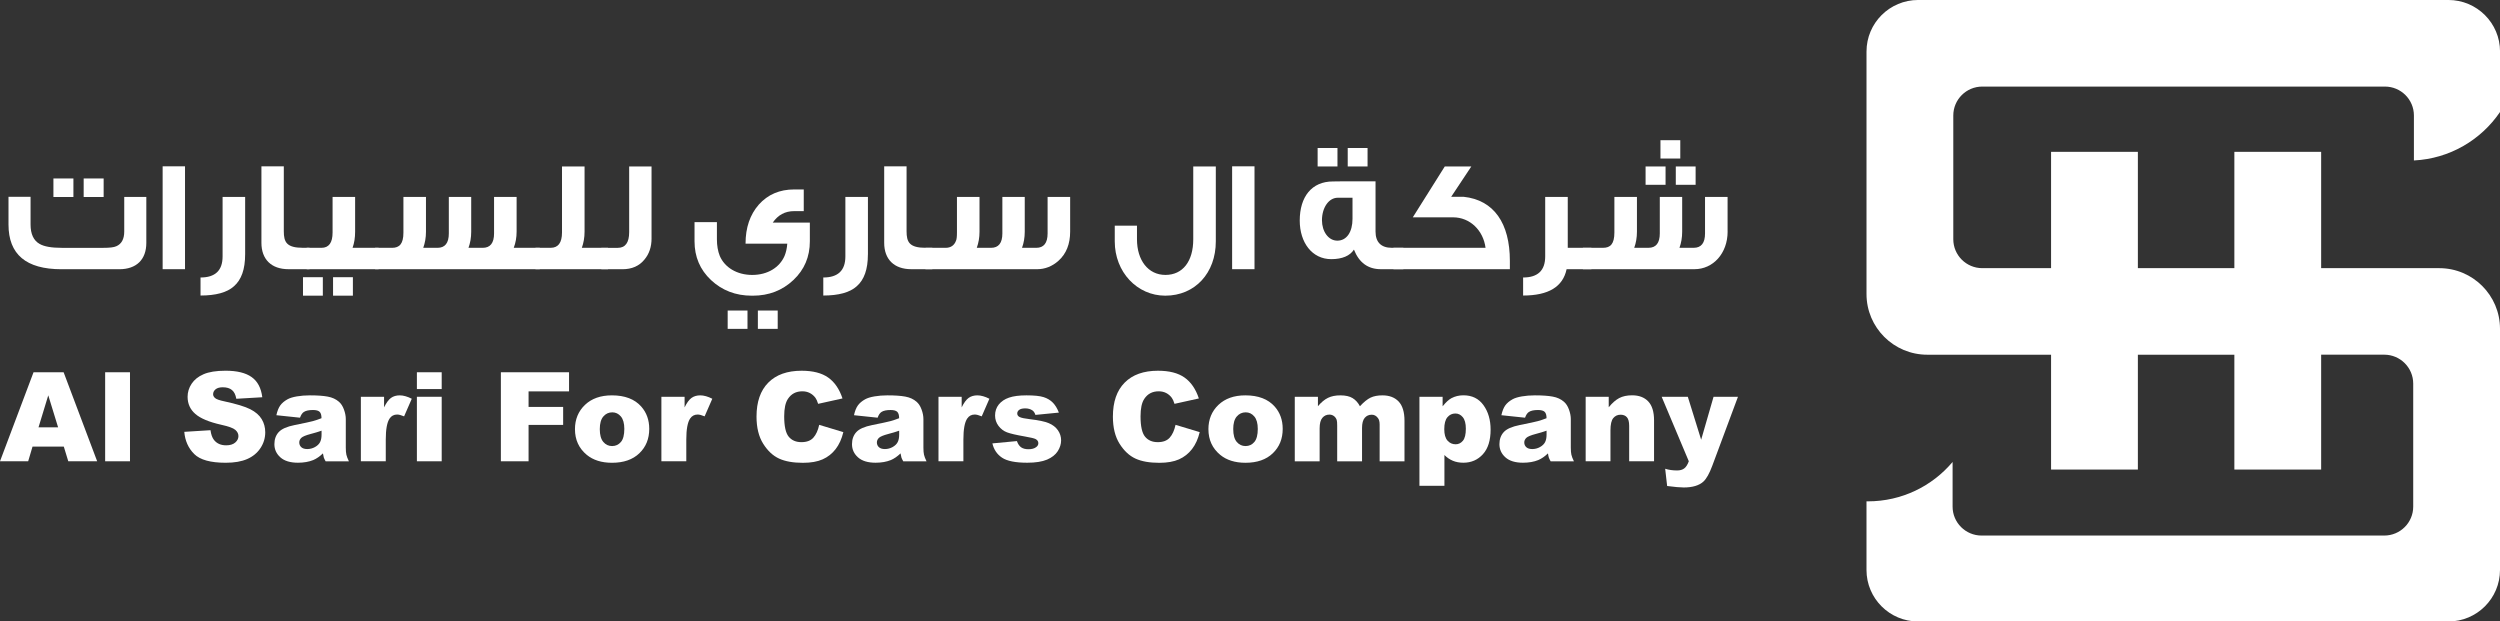
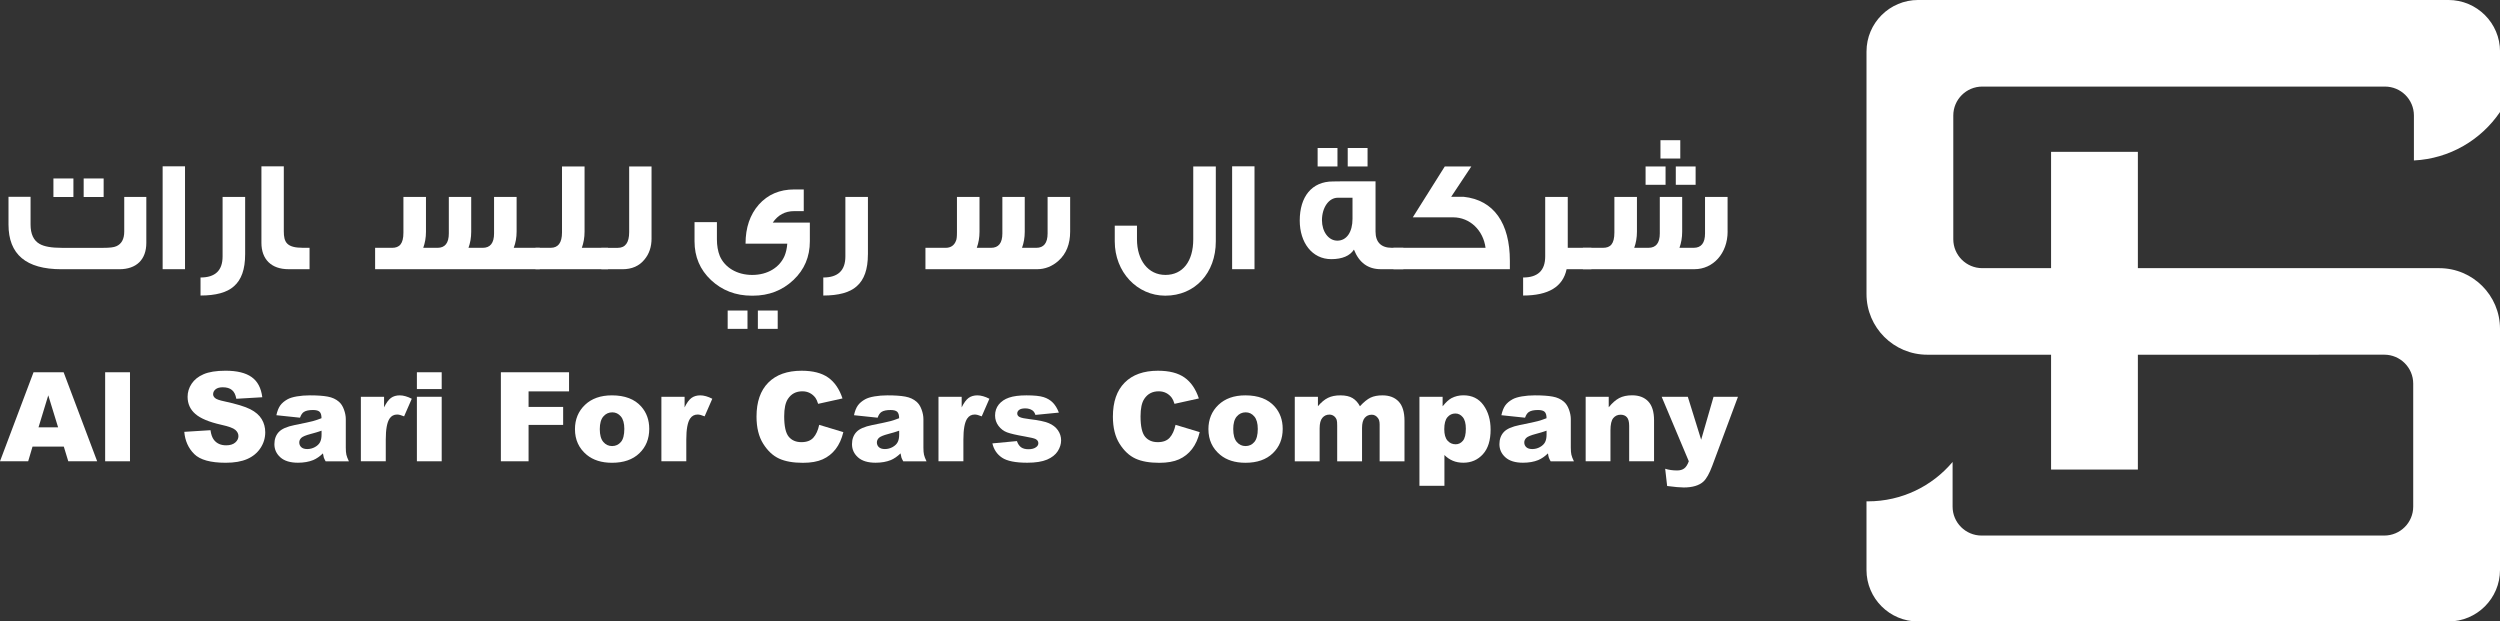
<svg xmlns="http://www.w3.org/2000/svg" fill="none" viewBox="0 0 142.65 35.46">
  <rect x="0" y="0" width="142.65" height="35.46" fill="#333333" stroke="none" />
  <path d="M8.349 13.86C8.349 14.806 7.791 15.362 6.806 15.362H3.504C1.487 15.362 0.485 14.515 0.485 12.813V11.23H1.744V12.813C1.744 13.35 1.917 13.724 2.255 13.915C2.519 14.07 2.94 14.142 3.532 14.142H5.885C6.251 14.142 6.496 14.115 6.634 14.051C6.934 13.924 7.089 13.641 7.089 13.213V11.237H8.349V13.858V13.86ZM4.189 11.239H3.048V10.184H4.189V11.239ZM5.914 11.239H4.774V10.184H5.914V11.239Z" fill="white" />
  <path d="M10.557 15.36H9.28V9.49H10.557V15.36Z" fill="white" />
  <path d="M13.987 14.524C13.987 15.362 13.776 15.963 13.348 16.335C12.957 16.689 12.317 16.863 11.442 16.863V15.834C12.282 15.834 12.701 15.433 12.701 14.633V11.237H13.988V14.523L13.987 14.524Z" fill="white" />
  <path d="M17.663 15.36H16.459C15.483 15.36 14.917 14.796 14.917 13.858V9.49H16.194V13.194C16.194 13.813 16.349 14.14 17.289 14.14H17.663V15.36Z" fill="white" />
-   <path d="M18.421 16.872H17.289V15.817H18.421V16.872ZM21.605 15.361H17.499V14.141H18.338C18.767 14.141 18.977 13.85 18.977 13.267V11.237H20.263V13.222C20.263 13.559 20.218 13.858 20.117 14.141H21.604V15.361H21.605ZM20.136 16.872H19.004V15.817H20.136V16.872Z" fill="white" />
  <path d="M30.801 15.361H21.404V14.141H22.372C22.791 14.141 23.019 13.914 23.019 13.277V11.237H24.306V13.222C24.306 13.559 24.25 13.867 24.15 14.141H24.963C25.392 14.141 25.61 13.867 25.61 13.322V11.237H26.887V13.222C26.887 13.559 26.832 13.867 26.732 14.141H27.544C27.974 14.141 28.191 13.867 28.191 13.322V11.237H29.478V13.213C29.478 13.55 29.423 13.858 29.314 14.141H30.801V15.361Z" fill="white" />
  <path d="M34.697 15.36H30.555V14.14H31.421C31.85 14.14 32.068 13.849 32.068 13.265V9.498H33.355V13.221C33.355 13.558 33.3 13.857 33.2 14.14H34.696V15.36H34.697Z" fill="white" />
  <path d="M37.178 13.605C37.178 14.087 37.042 14.488 36.776 14.806C36.474 15.18 36.055 15.362 35.517 15.362H34.312V14.142H35.253C35.682 14.142 35.9 13.841 35.9 13.251V9.5H37.177V13.605H37.178Z" fill="white" />
  <path d="M46.21 12.703V13.768C46.21 14.651 45.9 15.388 45.27 15.98C44.64 16.572 43.874 16.872 42.953 16.872H42.898C41.976 16.872 41.2 16.57 40.57 15.98C39.941 15.388 39.63 14.651 39.63 13.768V12.676H40.907V13.65C40.907 14.013 40.962 14.333 41.071 14.605C41.354 15.261 42.047 15.688 42.924 15.688C43.8 15.688 44.483 15.259 44.766 14.605C44.849 14.405 44.903 14.168 44.922 13.905H42.541C42.541 12.985 42.796 12.247 43.298 11.674C43.809 11.101 44.483 10.81 45.315 10.81H45.862V12.047H45.315C44.795 12.047 44.394 12.266 44.092 12.703H46.209H46.21ZM42.652 18.765H41.521V17.718H42.652V18.765ZM44.376 18.765H43.244V17.718H44.376V18.765Z" fill="white" />
  <path d="M49.522 14.524C49.522 15.362 49.312 15.963 48.884 16.335C48.492 16.689 47.852 16.863 46.977 16.863V15.834C47.817 15.834 48.237 15.433 48.237 14.633V11.237H49.524V14.523L49.522 14.524Z" fill="white" />
-   <path d="M53.199 15.36H51.995C51.018 15.36 50.452 14.796 50.452 13.858V9.49H51.729V13.194C51.729 13.813 51.884 14.14 52.825 14.14H53.199V15.36Z" fill="white" />
  <path d="M52.806 15.361V14.141H53.955C54.247 14.141 54.448 14.005 54.548 13.74C54.585 13.667 54.604 13.512 54.604 13.267V11.237H55.891V13.222C55.891 13.559 55.835 13.867 55.735 14.141H56.548C56.977 14.141 57.195 13.867 57.195 13.322V11.237H58.472V13.222C58.472 13.559 58.417 13.867 58.316 14.141H59.129C59.558 14.141 59.776 13.867 59.776 13.322V11.237H61.063V13.213C61.063 13.922 60.844 14.478 60.397 14.879C60.042 15.197 59.631 15.361 59.174 15.361H52.806Z" fill="white" />
  <path d="M69.374 13.776C69.374 15.57 68.197 16.871 66.491 16.871C64.885 16.871 63.608 15.523 63.608 13.776V12.875H64.876V13.658C64.876 14.84 65.506 15.687 66.5 15.687C67.493 15.687 68.087 14.904 68.087 13.658V9.498H69.374V13.775V13.776Z" fill="white" />
  <path d="M71.582 15.36H70.305V9.49H71.582V15.36Z" fill="white" />
  <path d="M80.076 15.36H78.789C78.059 15.36 77.548 14.987 77.256 14.242C77.029 14.596 76.591 14.787 75.961 14.787C74.867 14.787 74.163 13.841 74.163 12.584C74.163 11.228 74.848 10.354 76.052 10.354C76.052 10.345 76.865 10.345 78.488 10.345V13.212C78.488 13.813 78.799 14.14 79.418 14.14H80.076V15.36ZM76.316 9.5H75.184V8.445H76.316V9.5ZM77.174 12.484V11.283H76.334C75.814 11.283 75.431 11.856 75.431 12.567C75.431 13.204 75.795 13.732 76.308 13.732C76.846 13.732 77.174 13.231 77.174 12.486V12.484ZM78.033 9.5H76.901V8.445H78.033V9.5Z" fill="white" />
  <path d="M86.152 15.36H79.51V14.14H84.765C84.637 13.148 83.88 12.401 82.913 12.401H80.614L82.439 9.498H83.954L82.805 11.228H83.507C85.249 11.41 86.153 12.747 86.153 14.886V15.36H86.152Z" fill="white" />
  <path d="M90.805 15.361H89.39C89.18 16.362 88.359 16.863 86.909 16.863V15.834C87.749 15.834 88.169 15.433 88.169 14.633V11.237H89.456V14.141H90.806V15.361H90.805Z" fill="white" />
  <path d="M98.578 13.212C98.578 14.459 97.748 15.36 96.689 15.36H92.574V15.369L92.565 15.36H90.321V14.14H91.47C91.889 14.14 92.117 13.922 92.117 13.266V11.237H93.404V13.221C93.404 13.558 93.349 13.867 93.249 14.14H94.061C94.49 14.14 94.708 13.867 94.708 13.321V11.237H95.985V13.221C95.985 13.558 95.93 13.867 95.83 14.14H96.642C97.072 14.14 97.289 13.867 97.289 13.321V11.237H98.576V13.212H98.578ZM95.037 10.546H93.897V9.5H95.037V10.546ZM95.877 9.045H94.746V7.999H95.877V9.045ZM96.752 10.546H95.621V9.5H96.752V10.546Z" fill="white" />
  <path d="M3.642 25.482H1.856L1.608 26.32H0L1.914 21.24H3.63L5.544 26.32H3.896L3.64 25.482H3.642ZM3.315 24.383L2.754 22.557L2.198 24.383H3.317H3.315Z" fill="white" />
  <path d="M6 21.241H7.417V26.321H6V21.241Z" fill="white" />
  <path d="M10.513 24.641L12.011 24.547C12.043 24.79 12.109 24.974 12.208 25.101C12.371 25.307 12.601 25.41 12.903 25.41C13.128 25.41 13.301 25.357 13.422 25.252C13.544 25.146 13.605 25.024 13.605 24.886C13.605 24.747 13.547 24.637 13.431 24.532C13.315 24.428 13.047 24.33 12.624 24.237C11.934 24.082 11.442 23.877 11.148 23.621C10.851 23.364 10.704 23.037 10.704 22.639C10.704 22.379 10.779 22.131 10.931 21.9C11.084 21.668 11.311 21.484 11.616 21.353C11.921 21.221 12.339 21.153 12.868 21.153C13.52 21.153 14.016 21.273 14.357 21.515C14.698 21.756 14.901 22.14 14.966 22.667L13.483 22.754C13.444 22.525 13.362 22.358 13.235 22.254C13.109 22.15 12.935 22.098 12.713 22.098C12.53 22.098 12.392 22.137 12.3 22.214C12.207 22.292 12.16 22.386 12.16 22.496C12.16 22.577 12.198 22.649 12.275 22.715C12.349 22.781 12.524 22.843 12.803 22.901C13.491 23.049 13.984 23.199 14.281 23.35C14.579 23.502 14.795 23.689 14.931 23.913C15.066 24.137 15.135 24.388 15.135 24.666C15.135 24.991 15.045 25.292 14.863 25.567C14.682 25.842 14.429 26.051 14.106 26.192C13.782 26.334 13.373 26.405 12.88 26.405C12.014 26.405 11.414 26.239 11.081 25.906C10.747 25.573 10.558 25.15 10.515 24.638L10.513 24.641Z" fill="white" />
  <path d="M17.121 23.834L15.77 23.692C15.821 23.456 15.895 23.271 15.99 23.136C16.086 23.002 16.226 22.884 16.405 22.784C16.535 22.712 16.713 22.657 16.941 22.618C17.169 22.579 17.414 22.559 17.678 22.559C18.102 22.559 18.442 22.582 18.699 22.63C18.956 22.677 19.171 22.776 19.342 22.926C19.462 23.03 19.557 23.178 19.626 23.368C19.696 23.559 19.731 23.74 19.731 23.913V25.539C19.731 25.712 19.742 25.847 19.764 25.945C19.786 26.044 19.834 26.168 19.908 26.322H18.58C18.527 26.228 18.492 26.155 18.476 26.105C18.46 26.055 18.444 25.977 18.427 25.87C18.241 26.048 18.056 26.175 17.874 26.251C17.624 26.352 17.332 26.403 17.002 26.403C16.562 26.403 16.227 26.301 15.999 26.097C15.771 25.893 15.657 25.643 15.657 25.345C15.657 25.065 15.739 24.835 15.903 24.656C16.067 24.475 16.371 24.342 16.813 24.253C17.344 24.148 17.688 24.073 17.845 24.031C18.003 23.989 18.168 23.932 18.345 23.863C18.345 23.689 18.309 23.567 18.238 23.499C18.167 23.43 18.041 23.395 17.859 23.395C17.627 23.395 17.454 23.431 17.338 23.507C17.248 23.564 17.176 23.673 17.119 23.832L17.121 23.834ZM18.347 24.575C18.152 24.644 17.949 24.705 17.739 24.759C17.451 24.835 17.27 24.91 17.193 24.984C17.115 25.061 17.076 25.146 17.076 25.245C17.076 25.356 17.115 25.446 17.192 25.517C17.269 25.588 17.383 25.623 17.534 25.623C17.685 25.623 17.837 25.585 17.974 25.508C18.109 25.432 18.206 25.339 18.263 25.229C18.319 25.119 18.348 24.977 18.348 24.8V24.575H18.347Z" fill="white" />
  <path d="M20.591 22.641H21.915V23.245C22.042 22.984 22.173 22.805 22.309 22.706C22.444 22.608 22.612 22.559 22.811 22.559C23.01 22.559 23.248 22.624 23.496 22.753L23.058 23.757C22.891 23.688 22.759 23.653 22.662 23.653C22.476 23.653 22.332 23.73 22.231 23.881C22.084 24.097 22.012 24.498 22.012 25.087V26.32H20.591V22.64V22.641Z" fill="white" />
  <path d="M23.788 21.241H25.203V22.2H23.788V21.241ZM23.788 22.64H25.203V26.321H23.788V22.64Z" fill="white" />
  <path d="M28.578 21.241H32.47V22.332H30.16V23.219H32.133V24.245H30.16V26.321H28.58V21.241H28.578Z" fill="white" />
  <path d="M32.807 24.492C32.807 23.931 32.997 23.468 33.377 23.104C33.757 22.741 34.269 22.559 34.916 22.559C35.655 22.559 36.214 22.773 36.591 23.2C36.894 23.544 37.046 23.968 37.046 24.472C37.046 25.038 36.858 25.503 36.482 25.863C36.106 26.225 35.585 26.406 34.921 26.406C34.327 26.406 33.849 26.255 33.483 25.956C33.033 25.584 32.808 25.096 32.808 24.494L32.807 24.492ZM34.224 24.488C34.224 24.817 34.291 25.058 34.425 25.216C34.558 25.374 34.725 25.452 34.927 25.452C35.128 25.452 35.298 25.374 35.429 25.22C35.559 25.067 35.624 24.817 35.624 24.475C35.624 24.157 35.558 23.919 35.427 23.763C35.295 23.607 35.131 23.528 34.937 23.528C34.731 23.528 34.561 23.608 34.426 23.766C34.291 23.923 34.224 24.165 34.224 24.488Z" fill="white" />
  <path d="M37.739 22.641H39.063V23.245C39.19 22.984 39.321 22.805 39.457 22.706C39.592 22.608 39.761 22.559 39.959 22.559C40.158 22.559 40.396 22.624 40.644 22.753L40.206 23.757C40.039 23.688 39.907 23.653 39.81 23.653C39.624 23.653 39.481 23.73 39.379 23.881C39.233 24.097 39.16 24.498 39.16 25.087V26.32H37.739V22.64V22.641Z" fill="white" />
  <path d="M46.741 24.241L48.121 24.657C48.028 25.043 47.883 25.365 47.683 25.624C47.484 25.883 47.236 26.078 46.941 26.21C46.645 26.342 46.27 26.408 45.814 26.408C45.26 26.408 44.809 26.329 44.457 26.168C44.106 26.007 43.803 25.725 43.549 25.321C43.294 24.917 43.167 24.399 43.167 23.77C43.167 22.929 43.391 22.283 43.839 21.832C44.288 21.38 44.922 21.154 45.741 21.154C46.383 21.154 46.888 21.283 47.255 21.542C47.622 21.801 47.895 22.198 48.073 22.735L46.683 23.043C46.634 22.888 46.583 22.775 46.531 22.703C46.442 22.583 46.335 22.49 46.207 22.425C46.08 22.36 45.937 22.328 45.781 22.328C45.424 22.328 45.151 22.471 44.961 22.758C44.817 22.971 44.746 23.304 44.746 23.758C44.746 24.321 44.832 24.707 45.003 24.916C45.174 25.124 45.415 25.229 45.725 25.229C46.036 25.229 46.254 25.145 46.409 24.975C46.563 24.806 46.674 24.561 46.744 24.24L46.741 24.241Z" fill="white" />
  <path d="M50.079 23.834L48.729 23.692C48.779 23.456 48.853 23.271 48.949 23.136C49.045 23.002 49.184 22.884 49.364 22.784C49.493 22.712 49.672 22.657 49.9 22.618C50.127 22.579 50.373 22.559 50.637 22.559C51.06 22.559 51.401 22.582 51.658 22.63C51.915 22.677 52.13 22.776 52.301 22.926C52.421 23.03 52.516 23.178 52.585 23.368C52.655 23.559 52.69 23.74 52.69 23.913V25.539C52.69 25.712 52.701 25.847 52.723 25.945C52.745 26.044 52.793 26.168 52.867 26.322H51.539C51.485 26.228 51.45 26.155 51.435 26.105C51.419 26.055 51.403 25.977 51.385 25.87C51.2 26.048 51.015 26.175 50.833 26.251C50.583 26.352 50.291 26.403 49.961 26.403C49.521 26.403 49.186 26.301 48.958 26.097C48.73 25.893 48.615 25.643 48.615 25.345C48.615 25.065 48.698 24.835 48.862 24.656C49.026 24.475 49.329 24.342 49.772 24.253C50.301 24.148 50.647 24.073 50.803 24.031C50.96 23.989 51.127 23.932 51.304 23.863C51.304 23.689 51.268 23.567 51.197 23.499C51.126 23.43 50.998 23.395 50.818 23.395C50.586 23.395 50.413 23.431 50.297 23.507C50.207 23.564 50.135 23.673 50.078 23.832L50.079 23.834ZM51.306 24.575C51.111 24.644 50.908 24.705 50.697 24.759C50.41 24.835 50.229 24.91 50.152 24.984C50.074 25.061 50.035 25.146 50.035 25.245C50.035 25.356 50.074 25.446 50.151 25.517C50.229 25.588 50.342 25.623 50.493 25.623C50.644 25.623 50.798 25.585 50.933 25.508C51.068 25.432 51.165 25.339 51.221 25.229C51.278 25.119 51.307 24.977 51.307 24.8V24.575H51.306Z" fill="white" />
  <path d="M53.55 22.641H54.873V23.245C55.001 22.984 55.132 22.805 55.268 22.706C55.403 22.608 55.571 22.559 55.77 22.559C55.969 22.559 56.207 22.624 56.455 22.753L56.017 23.757C55.85 23.688 55.718 23.653 55.621 23.653C55.435 23.653 55.291 23.73 55.19 23.881C55.043 24.097 54.971 24.498 54.971 25.087V26.32H53.55V22.64V22.641Z" fill="white" />
  <path d="M56.622 25.3L58.025 25.168C58.083 25.335 58.164 25.453 58.269 25.526C58.373 25.597 58.512 25.633 58.685 25.633C58.875 25.633 59.022 25.592 59.126 25.511C59.207 25.452 59.248 25.377 59.248 25.287C59.248 25.186 59.194 25.107 59.088 25.051C59.011 25.012 58.81 24.963 58.48 24.906C57.99 24.821 57.649 24.741 57.458 24.669C57.266 24.596 57.105 24.473 56.974 24.3C56.844 24.126 56.779 23.929 56.779 23.708C56.779 23.466 56.85 23.256 56.99 23.081C57.131 22.906 57.325 22.774 57.574 22.689C57.822 22.602 58.154 22.559 58.57 22.559C59.01 22.559 59.335 22.592 59.545 22.659C59.756 22.725 59.93 22.829 60.071 22.971C60.211 23.113 60.327 23.302 60.42 23.543L59.08 23.674C59.045 23.557 58.987 23.47 58.906 23.414C58.794 23.34 58.66 23.302 58.502 23.302C58.344 23.302 58.227 23.331 58.153 23.388C58.078 23.444 58.044 23.512 58.044 23.593C58.044 23.683 58.09 23.751 58.183 23.797C58.276 23.844 58.477 23.886 58.788 23.922C59.258 23.976 59.608 24.049 59.837 24.143C60.066 24.238 60.242 24.374 60.364 24.549C60.486 24.724 60.547 24.916 60.547 25.126C60.547 25.336 60.483 25.544 60.354 25.746C60.224 25.947 60.023 26.106 59.746 26.225C59.468 26.343 59.091 26.403 58.615 26.403C57.941 26.403 57.462 26.307 57.176 26.115C56.89 25.924 56.706 25.65 56.625 25.297L56.622 25.3Z" fill="white" />
  <path d="M67.076 24.241L68.455 24.657C68.362 25.043 68.217 25.365 68.017 25.624C67.817 25.883 67.57 26.078 67.276 26.21C66.98 26.342 66.605 26.408 66.148 26.408C65.594 26.408 65.143 26.329 64.792 26.168C64.441 26.007 64.137 25.725 63.883 25.321C63.628 24.917 63.502 24.399 63.502 23.77C63.502 22.929 63.725 22.283 64.174 21.832C64.622 21.38 65.256 21.154 66.076 21.154C66.717 21.154 67.222 21.283 67.589 21.542C67.956 21.801 68.229 22.198 68.407 22.735L67.017 23.043C66.97 22.888 66.917 22.775 66.865 22.703C66.777 22.583 66.669 22.49 66.542 22.425C66.414 22.36 66.272 22.328 66.114 22.328C65.757 22.328 65.484 22.471 65.294 22.758C65.15 22.971 65.079 23.304 65.079 23.758C65.079 24.321 65.165 24.707 65.336 24.916C65.507 25.124 65.748 25.229 66.058 25.229C66.369 25.229 66.587 25.145 66.742 24.975C66.896 24.806 67.007 24.561 67.077 24.24L67.076 24.241Z" fill="white" />
  <path d="M68.952 24.492C68.952 23.931 69.142 23.468 69.522 23.104C69.902 22.741 70.414 22.559 71.061 22.559C71.8 22.559 72.358 22.773 72.736 23.2C73.039 23.544 73.191 23.968 73.191 24.472C73.191 25.038 73.003 25.503 72.627 25.863C72.251 26.225 71.73 26.406 71.066 26.406C70.472 26.406 69.993 26.255 69.628 25.956C69.178 25.584 68.953 25.096 68.953 24.494L68.952 24.492ZM70.369 24.488C70.369 24.817 70.436 25.058 70.569 25.216C70.703 25.374 70.87 25.452 71.071 25.452C71.273 25.452 71.443 25.374 71.573 25.22C71.704 25.065 71.769 24.817 71.769 24.475C71.769 24.157 71.703 23.919 71.57 23.763C71.439 23.607 71.275 23.528 71.08 23.528C70.874 23.528 70.704 23.608 70.569 23.766C70.434 23.923 70.368 24.165 70.368 24.488H70.369Z" fill="white" />
  <path d="M73.88 22.641H75.201V23.178C75.391 22.954 75.582 22.794 75.777 22.7C75.97 22.606 76.205 22.559 76.478 22.559C76.772 22.559 77.006 22.611 77.177 22.715C77.348 22.819 77.489 22.974 77.598 23.18C77.82 22.939 78.023 22.776 78.204 22.689C78.387 22.602 78.612 22.559 78.88 22.559C79.276 22.559 79.584 22.676 79.806 22.91C80.028 23.145 80.14 23.511 80.14 24.01V26.322H78.722V24.224C78.722 24.058 78.69 23.935 78.625 23.854C78.531 23.727 78.413 23.663 78.272 23.663C78.105 23.663 77.972 23.724 77.87 23.844C77.769 23.964 77.718 24.157 77.718 24.423V26.322H76.3V24.294C76.3 24.132 76.292 24.022 76.273 23.965C76.242 23.873 76.19 23.799 76.116 23.742C76.042 23.686 75.955 23.657 75.855 23.657C75.693 23.657 75.559 23.718 75.455 23.841C75.35 23.964 75.298 24.165 75.298 24.445V26.323H73.88V22.642V22.641Z" fill="white" />
  <path d="M80.993 27.72V22.64H82.316V23.184C82.499 22.956 82.667 22.801 82.819 22.72C83.025 22.611 83.253 22.556 83.504 22.556C83.998 22.556 84.379 22.744 84.649 23.121C84.919 23.497 85.054 23.963 85.054 24.517C85.054 25.13 84.907 25.597 84.613 25.92C84.318 26.243 83.947 26.403 83.497 26.403C83.279 26.403 83.081 26.367 82.901 26.292C82.721 26.216 82.561 26.108 82.419 25.963V27.72H80.991H80.993ZM82.41 24.491C82.41 24.782 82.471 24.998 82.594 25.14C82.718 25.282 82.873 25.351 83.06 25.351C83.224 25.351 83.362 25.283 83.474 25.148C83.585 25.014 83.641 24.784 83.641 24.461C83.641 24.163 83.582 23.944 83.466 23.804C83.35 23.663 83.21 23.594 83.043 23.594C82.861 23.594 82.712 23.665 82.592 23.805C82.471 23.946 82.41 24.174 82.41 24.491Z" fill="white" />
  <path d="M87.02 23.834L85.669 23.692C85.72 23.456 85.794 23.271 85.889 23.136C85.985 23.002 86.124 22.884 86.304 22.784C86.433 22.712 86.612 22.657 86.84 22.618C87.067 22.579 87.313 22.559 87.577 22.559C88.001 22.559 88.341 22.582 88.598 22.63C88.855 22.677 89.07 22.776 89.241 22.926C89.361 23.03 89.456 23.178 89.525 23.368C89.595 23.559 89.63 23.74 89.63 23.913V25.539C89.63 25.712 89.641 25.847 89.663 25.945C89.685 26.044 89.733 26.168 89.807 26.322H88.479C88.426 26.228 88.391 26.155 88.375 26.105C88.359 26.055 88.343 25.977 88.327 25.87C88.141 26.048 87.957 26.175 87.774 26.251C87.525 26.352 87.233 26.403 86.902 26.403C86.463 26.403 86.127 26.301 85.9 26.097C85.672 25.893 85.557 25.643 85.557 25.345C85.557 25.065 85.64 24.835 85.804 24.656C85.968 24.475 86.271 24.342 86.713 24.253C87.245 24.148 87.588 24.073 87.745 24.031C87.902 23.989 88.069 23.932 88.246 23.863C88.246 23.689 88.209 23.567 88.138 23.499C88.066 23.43 87.939 23.395 87.76 23.395C87.528 23.395 87.355 23.431 87.239 23.507C87.149 23.564 87.076 23.673 87.02 23.832V23.834ZM88.246 24.575C88.051 24.644 87.848 24.705 87.638 24.759C87.35 24.835 87.169 24.91 87.092 24.984C87.014 25.061 86.975 25.146 86.975 25.245C86.975 25.356 87.014 25.446 87.091 25.517C87.169 25.588 87.282 25.623 87.433 25.623C87.584 25.623 87.738 25.585 87.873 25.508C88.008 25.432 88.105 25.339 88.162 25.229C88.218 25.119 88.247 24.977 88.247 24.8V24.575H88.246Z" fill="white" />
  <path d="M90.477 22.64H91.794V23.239C91.992 22.995 92.191 22.82 92.392 22.714C92.594 22.608 92.839 22.556 93.129 22.556C93.521 22.556 93.827 22.672 94.048 22.905C94.268 23.137 94.38 23.495 94.38 23.982V26.321H92.96V24.297C92.96 24.066 92.916 23.902 92.83 23.807C92.745 23.711 92.624 23.663 92.469 23.663C92.298 23.663 92.159 23.729 92.053 23.857C91.947 23.986 91.893 24.219 91.893 24.553V26.321H90.478V22.64H90.477Z" fill="white" />
  <path d="M94.815 22.641H96.307L97.068 25.091L97.775 22.641H99.168L97.704 26.573C97.537 27.022 97.367 27.324 97.193 27.482C96.948 27.703 96.574 27.815 96.072 27.815C95.867 27.815 95.552 27.787 95.127 27.731L95.015 26.747C95.219 26.812 95.446 26.844 95.696 26.844C95.863 26.844 95.998 26.806 96.101 26.729C96.204 26.653 96.291 26.517 96.363 26.32L94.815 22.641Z" fill="white" />
  <path d="M132.305 20.238H136.043C136.958 20.238 137.698 20.977 137.698 21.89V28.908C137.698 29.82 136.958 30.559 136.043 30.559H113.07C112.156 30.559 111.415 29.82 111.415 28.908V26.359C110.258 27.733 108.523 28.607 106.582 28.607C106.555 28.607 106.529 28.607 106.502 28.607V32.522C106.502 34.145 107.821 35.462 109.449 35.462H139.703C141.33 35.462 142.65 34.146 142.65 32.522V18.762C142.65 16.85 141.097 15.301 139.181 15.301H113.11C112.196 15.301 111.455 14.562 111.455 13.65V6.591C111.455 5.679 112.196 4.94 113.11 4.94H136.083C136.998 4.94 137.738 5.679 137.738 6.591V9.156C139.783 9.054 141.573 7.981 142.652 6.389V2.939C142.652 1.316 141.333 -0.001 139.704 -0.001H109.45C107.823 -0.001 106.503 1.315 106.503 2.939V16.779C106.503 18.69 108.056 20.24 109.973 20.24H132.305V20.238Z" fill="white" />
  <path d="M121.987 8.664H117.034V26.793H121.987V8.664Z" fill="white" />
-   <path d="M132.445 8.664H127.493V26.793H132.445V8.664Z" fill="white" />
</svg>